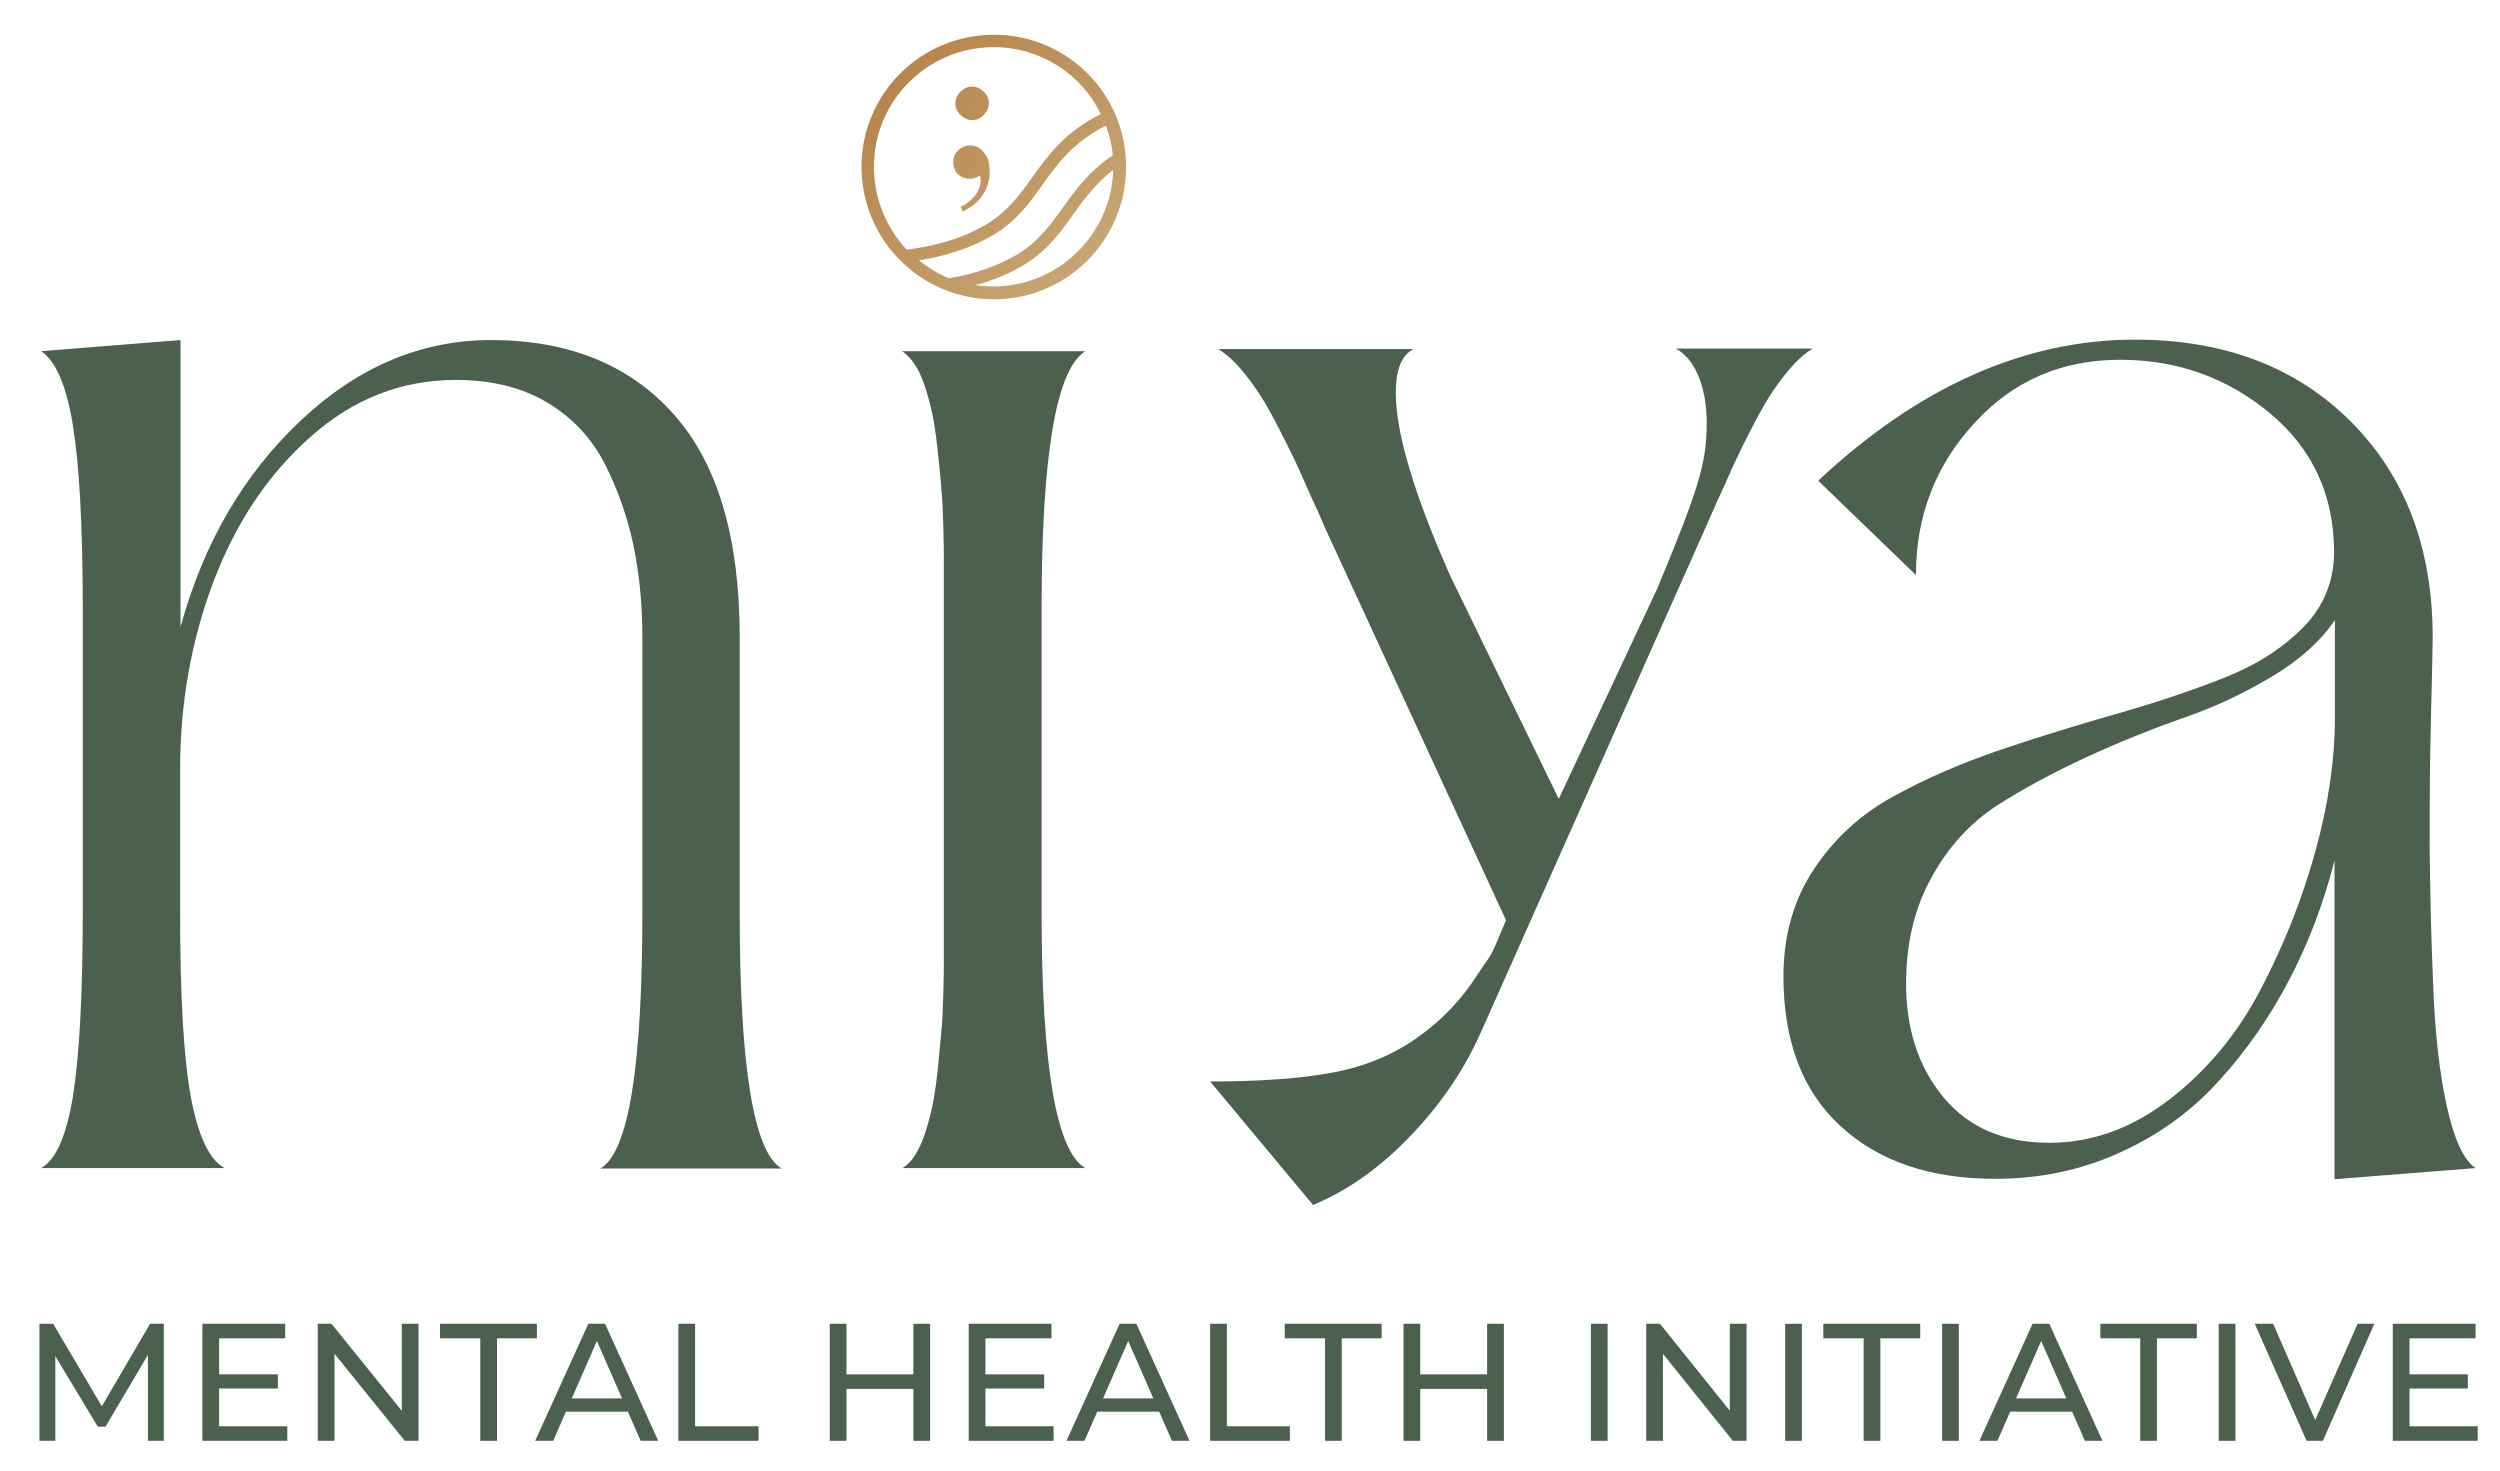
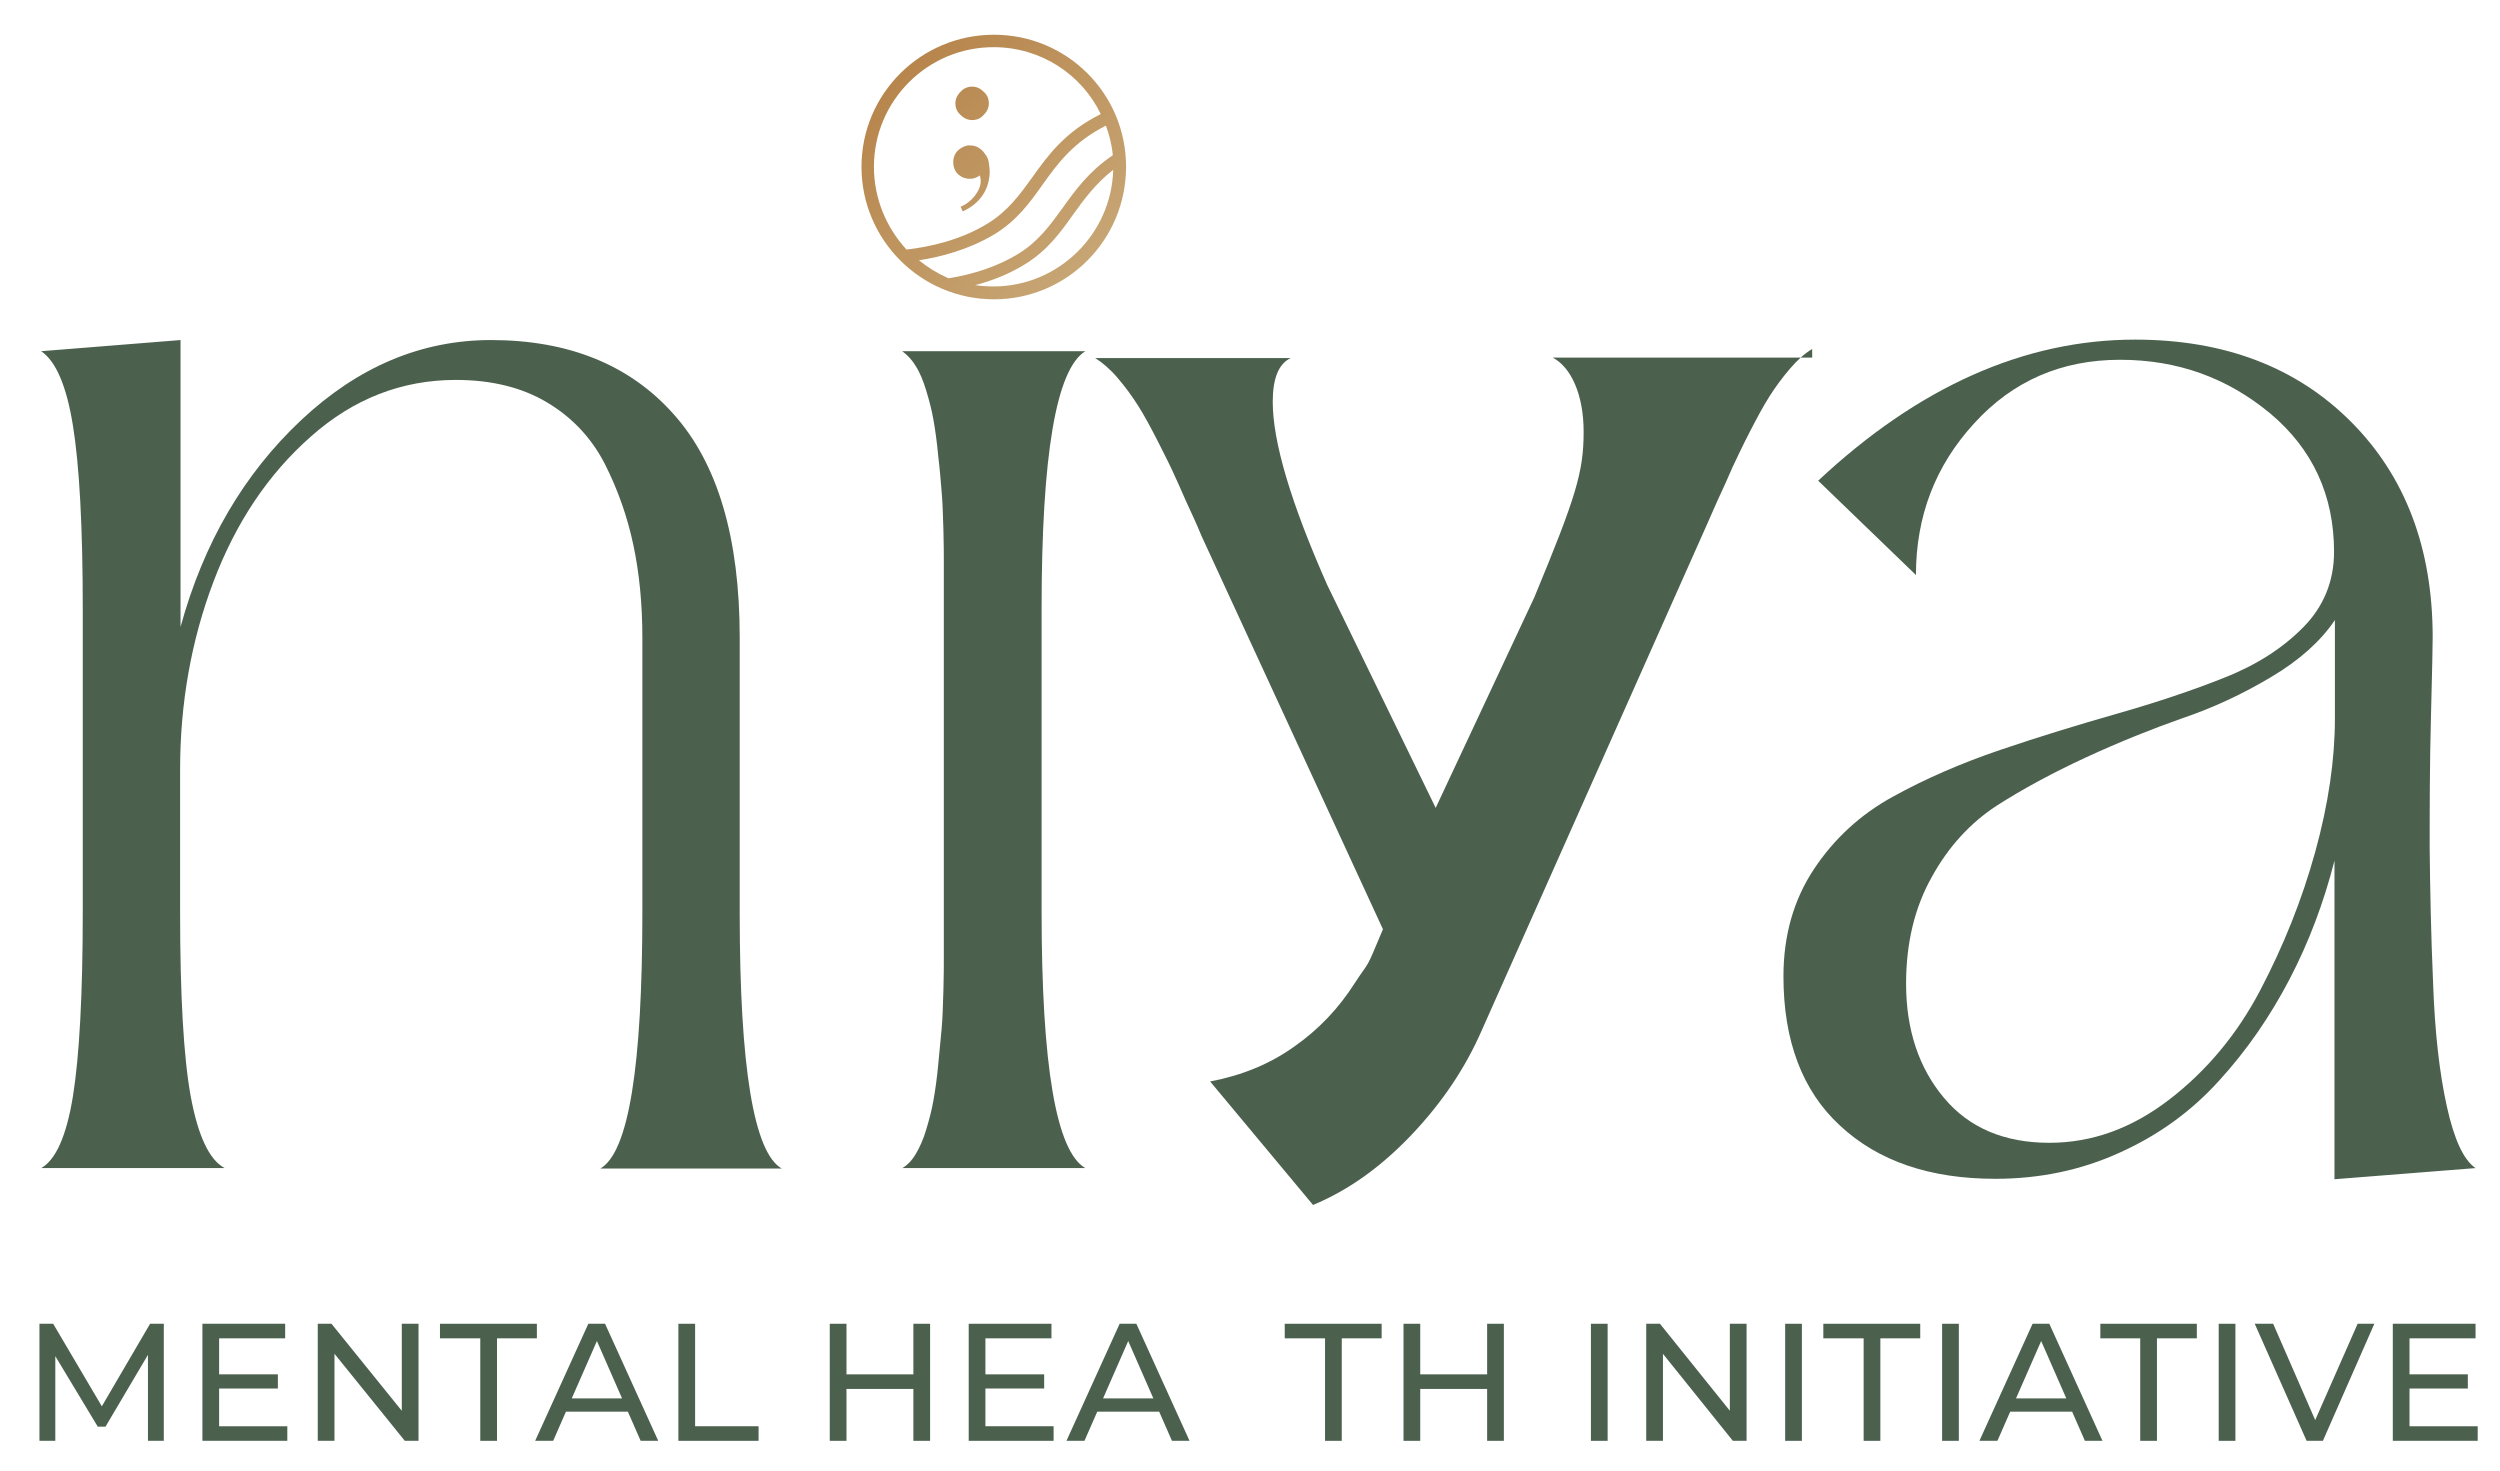
<svg xmlns="http://www.w3.org/2000/svg" xmlns:xlink="http://www.w3.org/1999/xlink" id="Layer_1" x="0px" y="0px" viewBox="0 0 583 343" style="enable-background:new 0 0 583 343;" xml:space="preserve">
  <style type="text/css">	.st0{clip-path:url(#SVGID_2_);}	.st1{clip-path:url(#SVGID_4_);fill:#4B614E;}	.st2{clip-path:url(#SVGID_6_);fill:url(#SVGID_7_);}	.st3{clip-path:url(#SVGID_9_);fill:url(#SVGID_10_);}</style>
  <g>
    <g>
      <defs>
        <rect id="SVGID_1_" x="-246.5" y="-382.2" width="1080" height="1080" />
      </defs>
      <clipPath id="SVGID_2_">
        <use xlink:href="#SVGID_1_" style="overflow:visible;" />
      </clipPath>
      <g class="st0">
        <defs>
          <rect id="SVGID_3_" x="-246.5" y="-382.2" width="1080" height="1080" />
        </defs>
        <clipPath id="SVGID_4_">
          <use xlink:href="#SVGID_3_" style="overflow:visible;" />
        </clipPath>
        <path class="st1" d="M52.4,272.4H9.6c3.4-1.9,5.9-7.5,7.4-16.7c1.5-9.3,2.3-23.7,2.3-43.2v-70.5c0-19.3-0.8-33.6-2.3-42.8     c-1.5-9.3-4-15-7.4-17.3l32.5-2.6v66.9c5.4-19.7,14.8-35.7,28.1-48.2c13.3-12.5,28.1-18.7,44.3-18.7c18.1,0,32.4,5.8,42.6,17.3     c10.3,11.5,15.4,28.9,15.4,52.1v64.3c0,35.9,3.3,55.8,9.8,59.5h-42.3c6.6-3.8,9.8-23.8,9.8-59.9v-63.9c0-7.8-0.7-15-2.1-21.6     c-1.4-6.6-3.6-12.9-6.7-19c-3.1-6-7.6-10.8-13.5-14.3c-5.9-3.5-13-5.2-21.2-5.2c-12.6,0-23.9,4.4-33.8,13.2     c-10,8.8-17.5,20.1-22.7,33.8c-5.2,13.7-7.8,28.4-7.8,43.9v33.1c0,19.5,0.8,33.9,2.5,43.2C46.2,264.9,48.8,270.5,52.4,272.4" />
        <path class="st1" d="M210.4,272.4c1.1-0.6,2.2-1.7,3.1-3.2c0.9-1.5,1.8-3.4,2.5-5.8c0.7-2.3,1.3-4.6,1.7-6.9     c0.4-2.3,0.8-5,1.1-8.3c0.3-3.3,0.6-6.1,0.8-8.4c0.2-2.3,0.3-5.2,0.4-8.7c0.1-3.5,0.1-6,0.1-7.5V217v-4.5v-70.5v-4.5v-6.6     c0-1.5,0-4-0.1-7.5c-0.1-3.5-0.2-6.3-0.4-8.6c-0.2-2.3-0.4-5.1-0.8-8.4c-0.3-3.3-0.7-6.1-1.1-8.4c-0.4-2.3-1-4.6-1.7-6.9     c-0.7-2.3-1.5-4.3-2.5-5.8c-0.9-1.5-2-2.6-3.1-3.4h42.7c-6.8,4.2-10.2,24.2-10.2,60.1v70.5c0,36,3.4,56,10.2,59.9H210.4z" />
-         <path class="st1" d="M422.6,81.4c-1.6,0.9-3.4,2.5-5.2,4.6c-1.8,2.1-3.4,4.3-4.8,6.5c-1.4,2.2-2.9,5-4.6,8.3     c-1.7,3.3-3,6.1-4,8.2c-0.9,2.1-2.1,4.8-3.6,8c-1.4,3.2-2.3,5.2-2.6,5.9l-52.4,117.7c-3.7,8.4-9,16.4-16.1,23.9     c-7.1,7.5-14.7,13-23.1,16.5l-24-28.8c11.7,0,21.3-0.7,28.7-2.1c7.4-1.4,14-4.1,19.7-8.2c5.7-4,10.3-8.9,14-14.7     c3.7-5.7,2.3-2.3,6.6-12.6l-42.3-91.7c-0.3-0.7-1.1-2.7-2.6-5.9c-1.5-3.2-2.6-5.9-3.6-8c-0.9-2.1-2.3-4.8-4-8.2     c-1.7-3.3-3.2-6.1-4.6-8.3c-1.4-2.2-3-4.4-4.8-6.5c-1.8-2.1-3.6-3.6-5.2-4.6h45.6c-2.8,1.3-4.2,4.7-4.2,10.2     c0,9.3,4.2,23.5,12.7,42.7l25.3,52l23-49.1c9.7-23.4,11.5-29.2,11.5-38.6c0-8.8-3-15.1-7.2-17.3H422.6z" />
+         <path class="st1" d="M422.6,81.4c-1.6,0.9-3.4,2.5-5.2,4.6c-1.8,2.1-3.4,4.3-4.8,6.5c-1.4,2.2-2.9,5-4.6,8.3     c-1.7,3.3-3,6.1-4,8.2c-0.9,2.1-2.1,4.8-3.6,8c-1.4,3.2-2.3,5.2-2.6,5.9l-52.4,117.7c-3.7,8.4-9,16.4-16.1,23.9     c-7.1,7.5-14.7,13-23.1,16.5l-24-28.8c7.4-1.4,14-4.1,19.7-8.2c5.7-4,10.3-8.9,14-14.7     c3.7-5.7,2.3-2.3,6.6-12.6l-42.3-91.7c-0.3-0.7-1.1-2.7-2.6-5.9c-1.5-3.2-2.6-5.9-3.6-8c-0.9-2.1-2.3-4.8-4-8.2     c-1.7-3.3-3.2-6.1-4.6-8.3c-1.4-2.2-3-4.4-4.8-6.5c-1.8-2.1-3.6-3.6-5.2-4.6h45.6c-2.8,1.3-4.2,4.7-4.2,10.2     c0,9.3,4.2,23.5,12.7,42.7l25.3,52l23-49.1c9.7-23.4,11.5-29.2,11.5-38.6c0-8.8-3-15.1-7.2-17.3H422.6z" />
        <path class="st1" d="M415.9,227.7c0-9.6,2.4-17.9,7.1-25c4.7-7.1,10.9-12.8,18.4-16.9c7.6-4.2,15.9-7.8,25-10.9     c9.1-3.1,18.3-5.9,27.4-8.5c9.1-2.6,17.5-5.4,25-8.4c7.6-3,13.7-7,18.4-11.8c4.7-4.8,7.1-10.7,7.1-17.5c0-13.2-5-24-14.9-32.3     c-10-8.3-21.6-12.5-35-12.5c-13.6,0-25,4.9-34,14.8c-9.1,9.9-13.6,21.7-13.6,35.4L424,112.1c23.4-21.9,48.1-32.9,73.9-32.9     c20.8,0,37.6,6.4,50.3,19.1c12.7,12.7,19.1,29.5,19.1,50.3c0,1.3-0.1,7.5-0.4,18.6c-0.3,11.2-0.3,21.4-0.3,30.8     c0.1,9.4,0.3,19.8,0.8,31.3c0.4,11.5,1.5,21,3.2,28.7c1.7,7.7,3.9,12.5,6.7,14.4l-32.9,2.6v-74.3c-2.5,9.8-6,19.1-10.5,27.7     c-4.5,8.6-9.9,16.5-16.4,23.6c-6.4,7.1-14.1,12.7-23.2,16.8c-9,4.1-18.7,6.1-29,6.1c-15.2,0-27.3-4.1-36.2-12.4     C420.3,254.4,415.9,242.7,415.9,227.7 M477.9,266.5c10,0,19.3-3.4,28-10.1c8.7-6.7,15.8-15.2,21.2-25.5     c5.4-10.3,9.7-21,12.8-32.2c3.1-11.2,4.6-21.6,4.6-31.2v-22.9c-3.3,4.9-8.3,9.4-14.9,13.3c-6.7,4-13.6,7.2-20.7,9.6     c-7.1,2.5-14.6,5.5-22.4,9.1c-7.8,3.6-14.8,7.4-20.9,11.3c-6.1,4-11.2,9.5-15.1,16.6c-4,7.1-6,15.4-6,24.9     c0,10.8,3,19.7,8.9,26.7C459.2,263,467.4,266.5,477.9,266.5" />
        <polygon class="st1" points="9.2,336 9.2,308.7 12.4,308.7 24.6,329.4 22.9,329.4 35,308.7 38.2,308.7 38.2,336 34.5,336      34.5,314.6 35.3,314.6 24.6,332.7 22.8,332.7 11.9,314.6 12.9,314.6 12.9,336    " />
        <path class="st1" d="M51.1,332.6H67v3.4H47.2v-27.3h19.3v3.4H51.1V332.6z M50.8,320.5h14v3.3h-14V320.5z" />
        <polygon class="st1" points="74.1,336 74.1,308.7 77.3,308.7 95.4,331.1 93.7,331.1 93.7,308.7 97.6,308.7 97.6,336 94.4,336      76.3,313.6 78,313.6 78,336    " />
        <polygon class="st1" points="112,336 112,312.1 102.6,312.1 102.6,308.7 125.2,308.7 125.2,312.1 115.9,312.1 115.9,336    " />
        <path class="st1" d="M124.8,336l12.4-27.3h3.9l12.4,27.3h-4.1l-11-25.1h1.6l-11,25.1H124.8z M130,329.2l1.1-3.1h15.4l1.1,3.1H130     z" />
        <polygon class="st1" points="158.2,336 158.2,308.7 162.1,308.7 162.1,332.6 176.9,332.6 176.9,336    " />
        <path class="st1" d="M197.4,336h-3.9v-27.3h3.9V336z M213.4,323.9H197v-3.4h16.4V323.9z M213,308.7h3.9V336H213V308.7z" />
        <path class="st1" d="M229.8,332.6h15.9v3.4h-19.8v-27.3h19.3v3.4h-15.4V332.6z M229.5,320.5h14v3.3h-14V320.5z" />
        <path class="st1" d="M248.7,336l12.4-27.3h3.9l12.4,27.3h-4.1l-11-25.1h1.6l-11,25.1H248.7z M254,329.2l1.1-3.1h15.4l1.1,3.1H254     z" />
-         <polygon class="st1" points="282.2,336 282.2,308.7 286.1,308.7 286.1,332.6 300.8,332.6 300.8,336    " />
        <polygon class="st1" points="309,336 309,312.1 299.6,312.1 299.6,308.7 322.2,308.7 322.2,312.1 312.9,312.1 312.9,336    " />
        <path class="st1" d="M331.2,336h-3.9v-27.3h3.9V336z M347.2,323.9h-16.4v-3.4h16.4V323.9z M346.8,308.7h3.9V336h-3.9V308.7z" />
        <rect x="371" y="308.7" class="st1" width="3.9" height="27.3" />
        <polygon class="st1" points="383.9,336 383.9,308.7 387.1,308.7 405.1,331.1 403.4,331.1 403.4,308.7 407.3,308.7 407.3,336      404.1,336 386.1,313.6 387.8,313.6 387.8,336    " />
        <rect x="416.3" y="308.7" class="st1" width="3.9" height="27.3" />
        <polygon class="st1" points="434.6,336 434.6,312.1 425.2,312.1 425.2,308.7 447.8,308.7 447.8,312.1 438.5,312.1 438.5,336         " />
        <rect x="452.9" y="308.7" class="st1" width="3.9" height="27.3" />
        <path class="st1" d="M461.6,336l12.4-27.3h3.9l12.4,27.3h-4.1l-11-25.1h1.6l-11,25.1H461.6z M466.9,329.2l1.1-3.1h15.4l1.1,3.1     H466.9z" />
        <polygon class="st1" points="499.1,336 499.1,312.1 489.8,312.1 489.8,308.7 512.3,308.7 512.3,312.1 503,312.1 503,336    " />
        <rect x="517.4" y="308.7" class="st1" width="3.9" height="27.3" />
        <polygon class="st1" points="537.9,336 525.8,308.7 530.1,308.7 541.1,333.9 538.7,333.9 549.8,308.7 553.7,308.7 541.7,336         " />
        <path class="st1" d="M561.9,332.6h15.9v3.4H558v-27.3h19.3v3.4h-15.4V332.6z M561.5,320.5h14v3.3h-14V320.5z" />
      </g>
      <g class="st0">
        <defs>
          <path id="SVGID_5_" d="M227.4,66.5c4.2-1.1,8.1-2.7,11.5-4.8c5.3-3.2,8.4-7.5,11.3-11.6c2.6-3.6,5.2-7.2,9.4-10.5      c-0.4,15-12.8,27.2-27.9,27.2C230.3,66.8,228.8,66.7,227.4,66.5 M214.3,60.7c5.2-0.8,11.6-2.5,17.5-6c5.3-3.2,8.4-7.5,11.3-11.6      c3.5-4.9,7.1-9.9,14.8-13.8c0.8,2.2,1.4,4.5,1.6,6.9c-5.6,3.8-8.7,8.1-11.7,12.3c-2.9,4-5.7,7.9-10.5,10.8      c-4.5,2.7-9.9,4.6-16.1,5.6C218.7,63.8,216.4,62.4,214.3,60.7 M203.8,38.9c0-15.4,12.5-27.9,27.9-27.9c11,0,20.5,6.3,25,15.6      c-8.4,4.2-12.3,9.6-16,14.8c-2.9,4-5.7,7.9-10.5,10.8c-6.4,3.9-13.6,5.4-18.8,6C206.7,53.1,203.8,46.3,203.8,38.9 M200.9,38.9      c0,17,13.8,30.9,30.9,30.9c17,0,30.8-13.8,30.8-30.9S248.8,8.1,231.8,8.1C214.7,8.1,200.9,21.9,200.9,38.9" />
        </defs>
        <clipPath id="SVGID_6_">
          <use xlink:href="#SVGID_5_" style="overflow:visible;" />
        </clipPath>
        <linearGradient id="SVGID_7_" gradientUnits="userSpaceOnUse" x1="-99.814" y1="-150.672" x2="-98.814" y2="-150.672" gradientTransform="matrix(56.519 56.519 56.519 -56.519 14361.083 -2863.299)">
          <stop offset="0" style="stop-color:#B58147" />
          <stop offset="1" style="stop-color:#C9AA7A" />
        </linearGradient>
        <polygon class="st2" points="231.8,-22.8 293.5,38.9 231.8,100.6 170.1,38.9    " />
      </g>
      <g class="st0">
        <defs>
          <path id="SVGID_8_" d="M223.5,35c-0.8,0.7-1.2,1.7-1.2,2.8c0,1.2,0.4,2.2,1.2,2.9c0.8,0.7,1.7,1,2.7,1c0.9,0,1.6-0.3,2.3-0.8      c0.1,0.4,0.2,0.8,0.2,1.3c0,1.2-0.5,2.3-1.4,3.5c-0.9,1.1-2,2-3.3,2.5l0.5,1.1c2.2-1,3.7-2.3,4.8-4c1-1.6,1.5-3.4,1.5-5.4      c0-0.5-0.1-1.1-0.2-1.9c-0.1-0.8-0.4-1.5-0.9-2.1c-0.4-0.6-0.8-1-1.4-1.4c-0.6-0.4-1.3-0.6-2.2-0.6      C225.2,33.9,224.3,34.3,223.5,35 M224,21.4c-0.8,0.8-1.2,1.7-1.2,2.7c0,1.1,0.4,2,1.2,2.7c0.8,0.8,1.7,1.2,2.7,1.2      c1.1,0,2-0.4,2.7-1.2c0.8-0.8,1.2-1.7,1.2-2.7c0-1.1-0.4-2-1.2-2.7c-0.8-0.8-1.7-1.2-2.7-1.2C225.7,20.2,224.7,20.6,224,21.4" />
        </defs>
        <clipPath id="SVGID_9_">
          <use xlink:href="#SVGID_8_" style="overflow:visible;" />
        </clipPath>
        <linearGradient id="SVGID_10_" gradientUnits="userSpaceOnUse" x1="-99.041" y1="-151.755" x2="-98.041" y2="-151.755" gradientTransform="matrix(50.238 50.238 50.238 -50.238 12805.122 -2634.516)">
          <stop offset="0" style="stop-color:#B58147" />
          <stop offset="1" style="stop-color:#C9AA7A" />
        </linearGradient>
        <polygon class="st3" points="226.7,15.9 245.5,34.7 226.7,53.6 207.8,34.7    " />
      </g>
    </g>
  </g>
</svg>